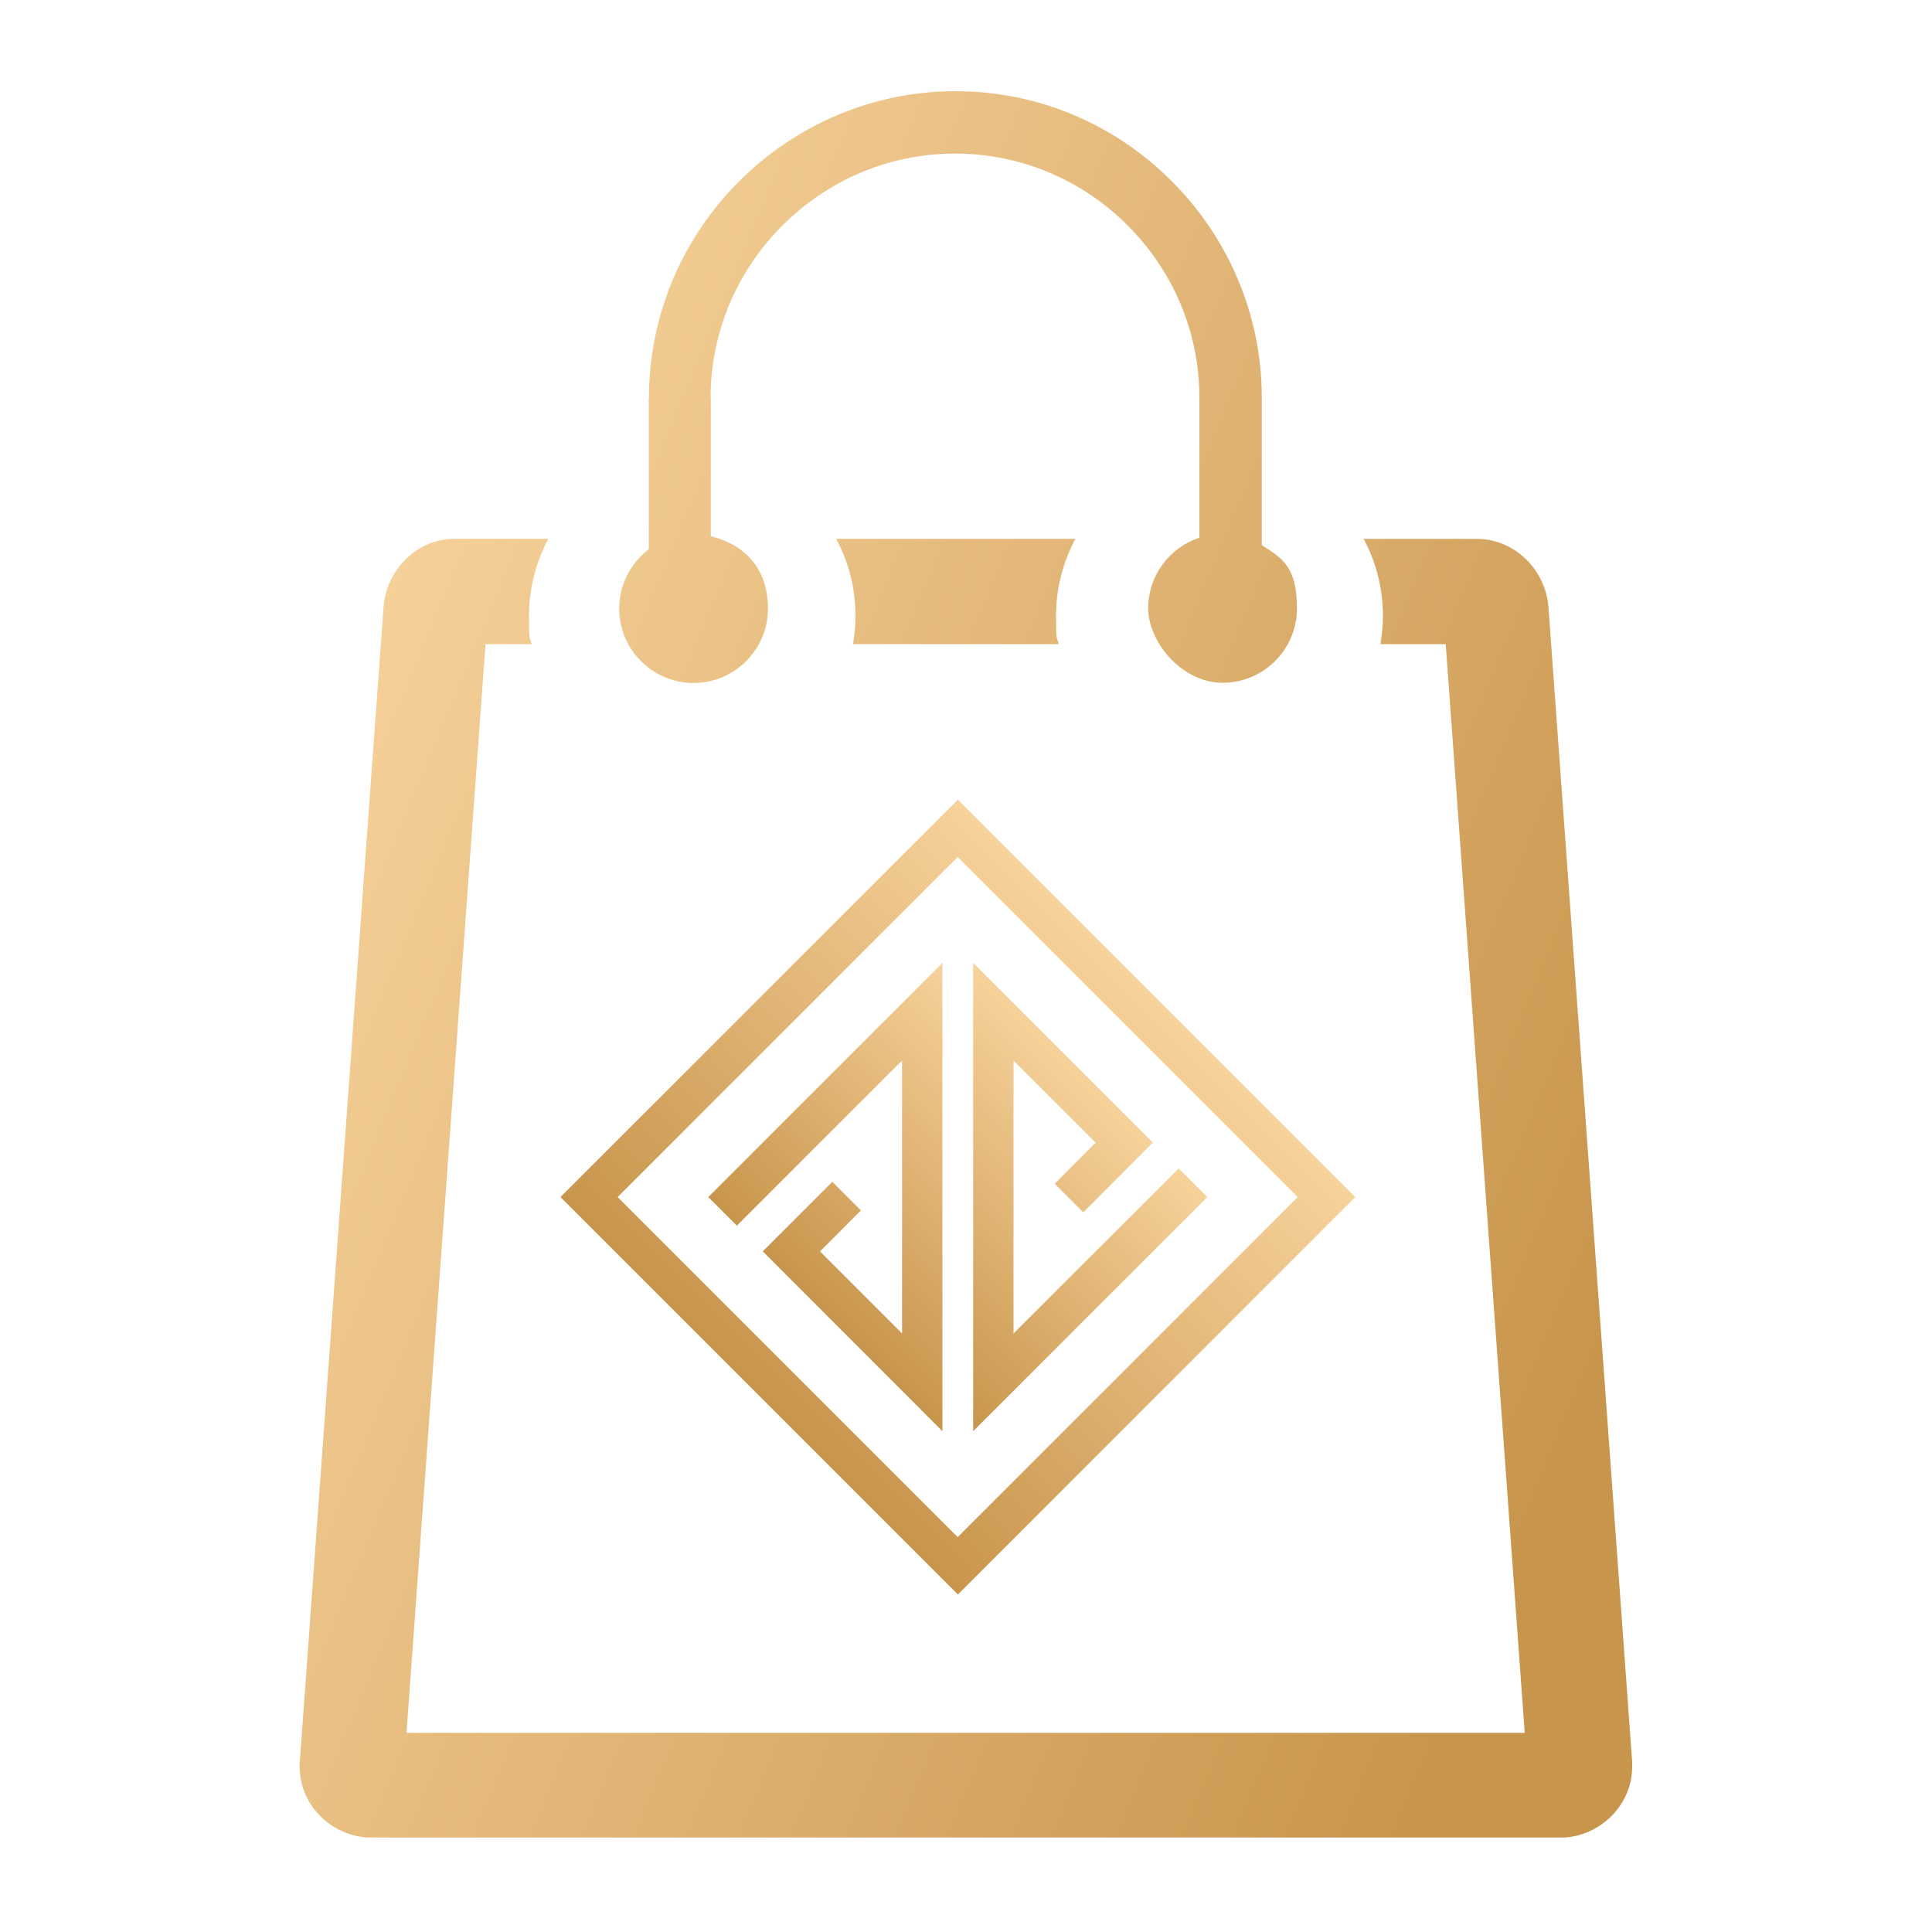
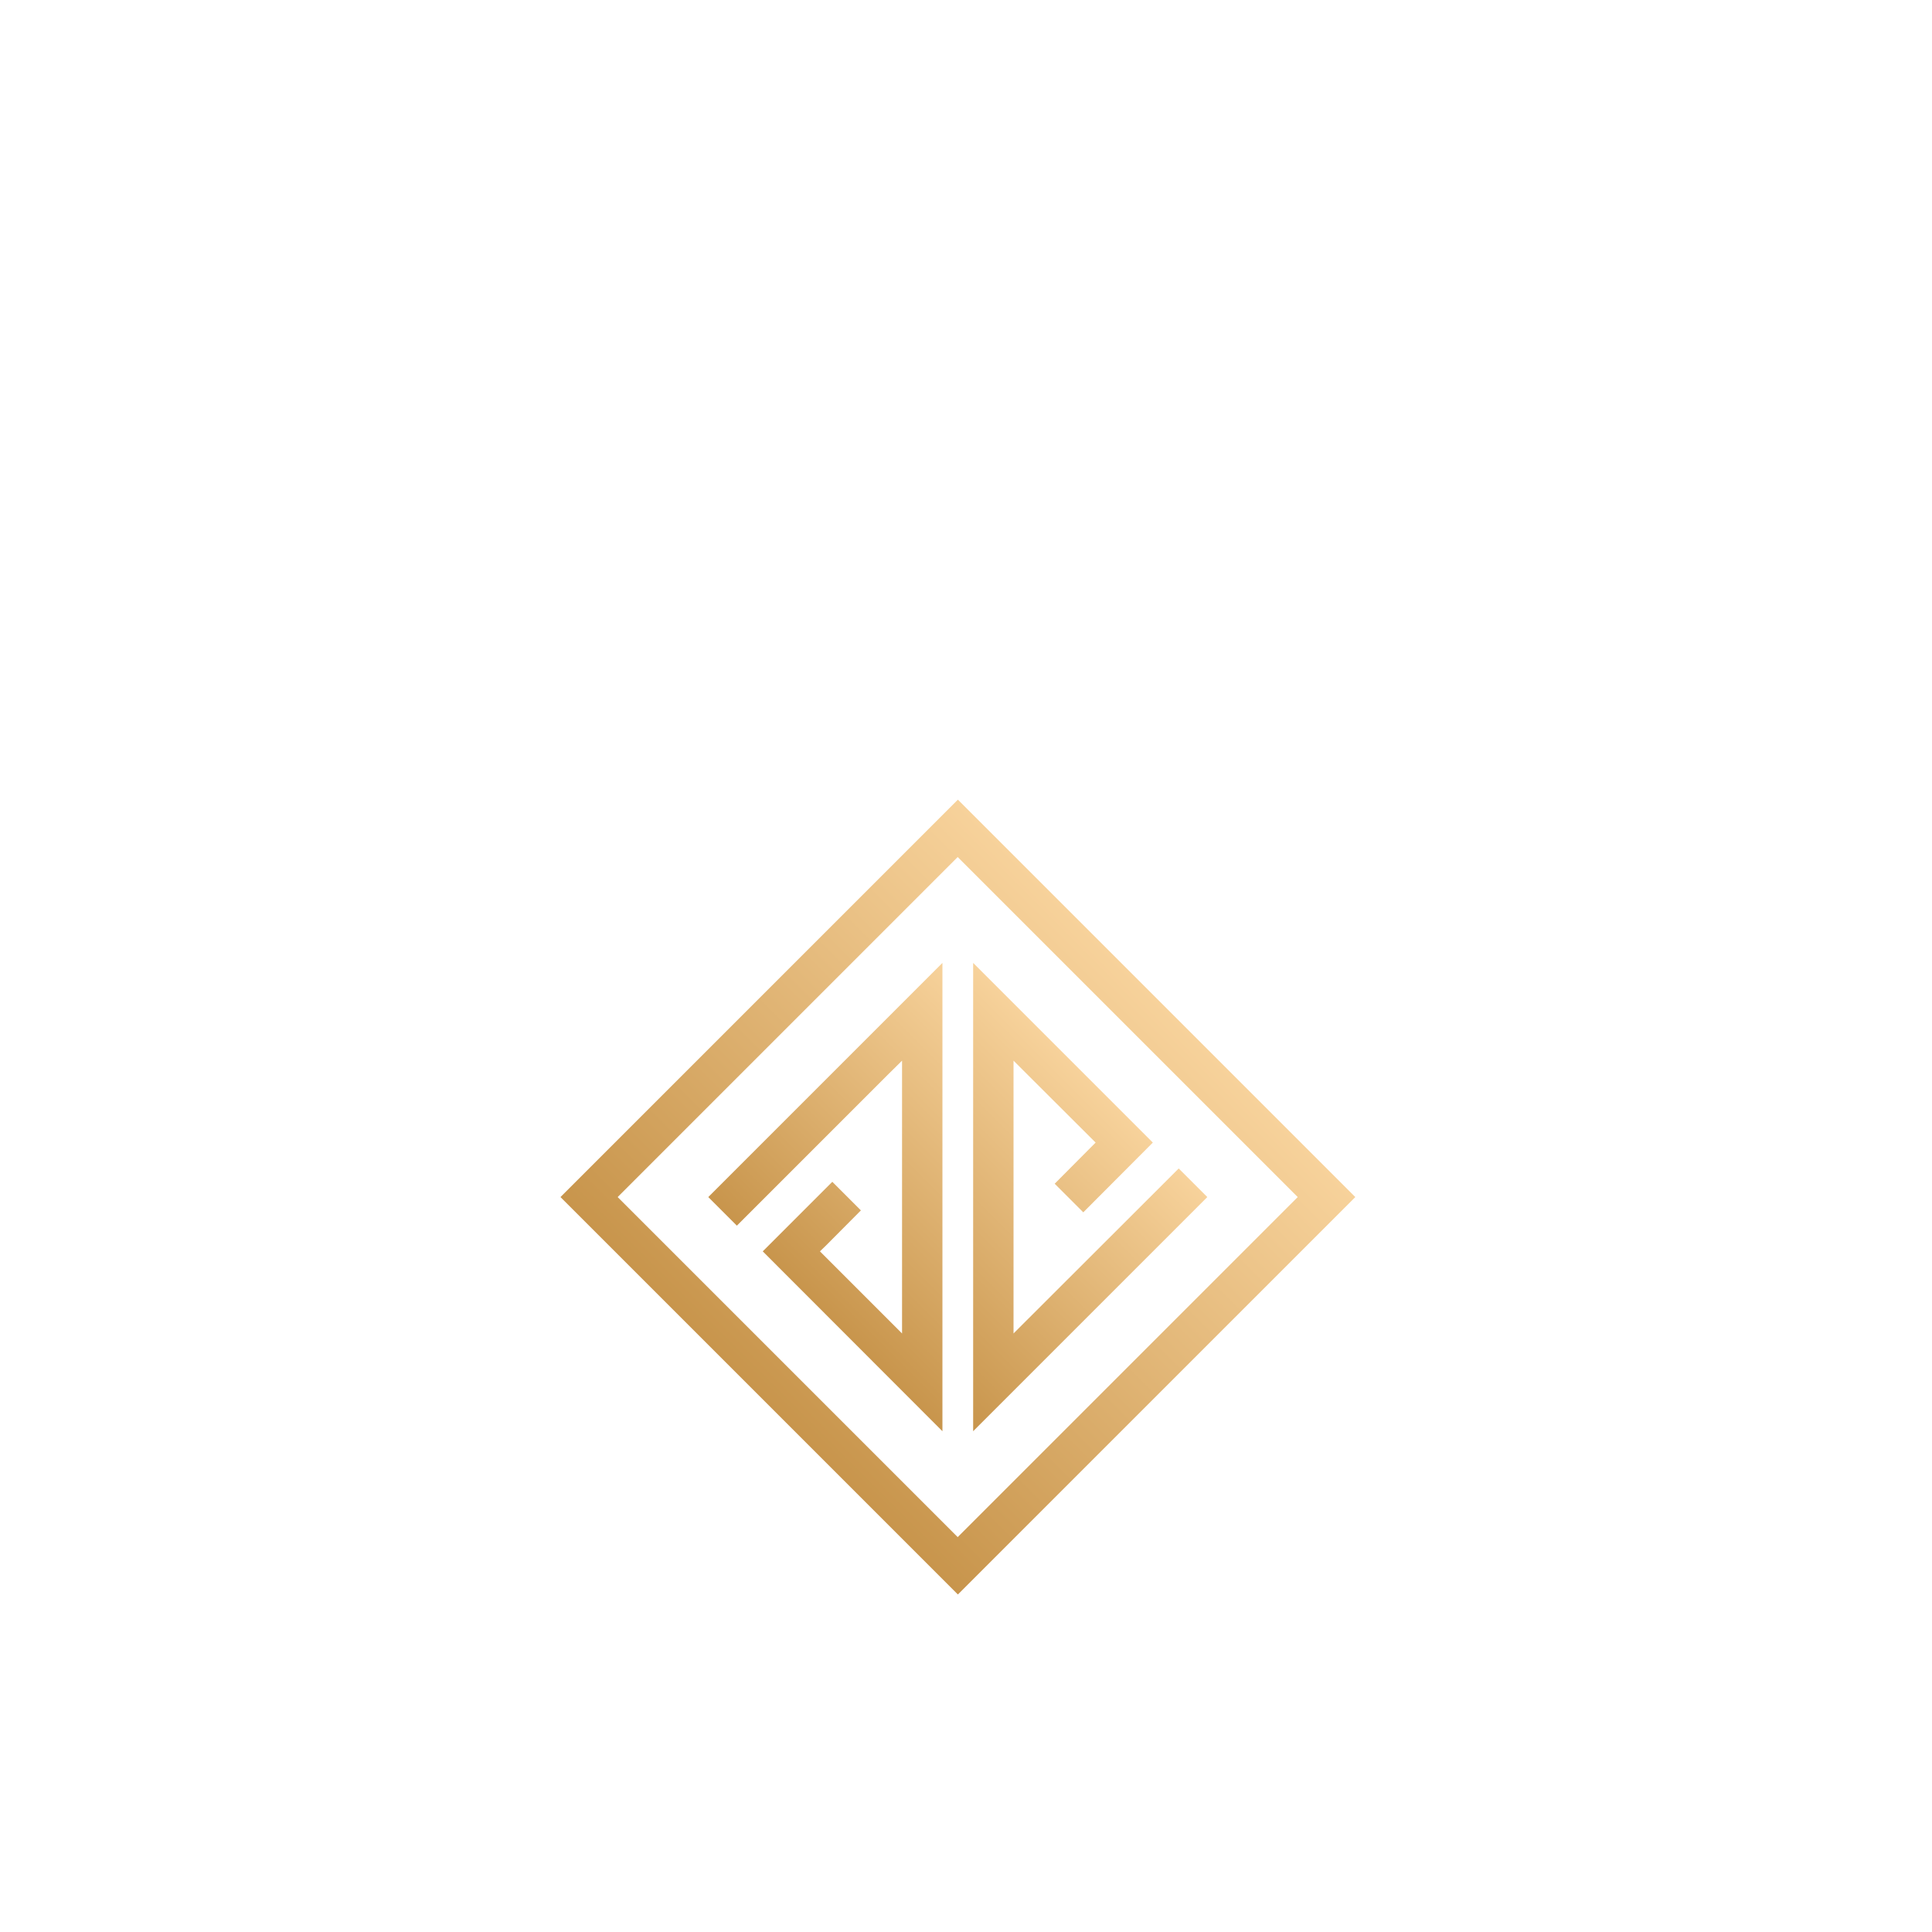
<svg xmlns="http://www.w3.org/2000/svg" id="Layer_1" version="1.1" viewBox="0 0 1000 1000">
  <defs>
    <style>
      .st0 {
        fill: url(#linear-gradient2);
      }

      .st1 {
        fill: url(#linear-gradient9);
      }

      .st1, .st2 {
        fill-rule: evenodd;
      }

      .st3 {
        fill: url(#linear-gradient10);
      }

      .st4 {
        fill: url(#linear-gradient1);
      }

      .st5 {
        fill: url(#linear-gradient18);
      }

      .st6 {
        fill: url(#linear-gradient8);
      }

      .st7 {
        fill: url(#linear-gradient11);
      }

      .st8 {
        fill: url(#linear-gradient16);
      }

      .st9 {
        fill: url(#linear-gradient19);
      }

      .st10 {
        fill: url(#linear-gradient12);
      }

      .st11 {
        fill: url(#linear-gradient7);
      }

      .st12 {
        fill: url(#linear-gradient20);
      }

      .st13 {
        fill: url(#linear-gradient4);
      }

      .st14 {
        fill: url(#linear-gradient14);
      }

      .st15 {
        fill: url(#linear-gradient5);
      }

      .st16 {
        display: none;
      }

      .st17 {
        fill: url(#linear-gradient15);
      }

      .st18 {
        fill: url(#linear-gradient17);
      }

      .st19 {
        fill: url(#linear-gradient6);
      }

      .st20 {
        fill: url(#linear-gradient13);
      }

      .st21 {
        fill: url(#linear-gradient);
      }

      .st2 {
        fill: url(#linear-gradient3);
      }
    </style>
    <linearGradient id="linear-gradient" x1="245.1" y1="71.1" x2="1207.3" y2="1033.3" gradientTransform="translate(0 232)" gradientUnits="userSpaceOnUse">
      <stop offset="0" stop-color="#e3b04b" />
      <stop offset="1" stop-color="#3c2135" />
    </linearGradient>
    <linearGradient id="linear-gradient1" x1="309" y1="147.1" x2="936.7" y2="774.9" gradientTransform="translate(0 232)" gradientUnits="userSpaceOnUse">
      <stop offset="0" stop-color="#e3b04b" />
      <stop offset="1" stop-color="#3c2135" />
    </linearGradient>
    <linearGradient id="linear-gradient2" x1="339.6" y1="271.7" x2="952.6" y2="884.7" gradientTransform="translate(0 232)" gradientUnits="userSpaceOnUse">
      <stop offset="0" stop-color="#e3b04b" />
      <stop offset="1" stop-color="#3c2135" />
    </linearGradient>
    <linearGradient id="linear-gradient3" x1="220.8" y1="46.9" x2="1213.6" y2="1039.7" gradientTransform="translate(0 232)" gradientUnits="userSpaceOnUse">
      <stop offset="0" stop-color="#e3b04b" />
      <stop offset="1" stop-color="#3c2135" />
    </linearGradient>
    <linearGradient id="linear-gradient4" x1="345.5" y1="-29.5" x2="1498.2" y2="1123.3" gradientTransform="translate(0 232)" gradientUnits="userSpaceOnUse">
      <stop offset="0" stop-color="#e3b04b" />
      <stop offset="1" stop-color="#3c2135" />
    </linearGradient>
    <linearGradient id="linear-gradient5" x1="130.5" y1="173.9" x2="1009.1" y2="538" gradientTransform="translate(0 232)" gradientUnits="userSpaceOnUse">
      <stop offset="0" stop-color="#f7d29b" />
      <stop offset=".8" stop-color="#c8954c" />
    </linearGradient>
    <linearGradient id="linear-gradient6" x1="427.2" y1="319.8" x2="548.4" y2="441" gradientTransform="translate(0 1000) scale(1 -1)" gradientUnits="userSpaceOnUse">
      <stop offset="0" stop-color="#c8954c" />
      <stop offset="1" stop-color="#f7d29b" />
    </linearGradient>
    <linearGradient id="linear-gradient7" x1="443.1" y1="319.8" x2="564.3" y2="441" gradientTransform="translate(0 1000) scale(1 -1)" gradientUnits="userSpaceOnUse">
      <stop offset="0" stop-color="#c8954c" />
      <stop offset="1" stop-color="#f7d29b" />
    </linearGradient>
    <linearGradient id="linear-gradient8" x1="392.9" y1="277.6" x2="598.7" y2="483.2" gradientTransform="translate(0 1000) scale(1 -1)" gradientUnits="userSpaceOnUse">
      <stop offset="0" stop-color="#c8954c" />
      <stop offset="1" stop-color="#f7d29b" />
    </linearGradient>
    <linearGradient id="linear-gradient9" x1="244.7" y1="12.6" x2="1142.4" y2="910.3" gradientTransform="translate(0 232)" gradientUnits="userSpaceOnUse">
      <stop offset="0" stop-color="#e3b04b" />
      <stop offset="1" stop-color="#3c2135" />
    </linearGradient>
    <linearGradient id="linear-gradient10" x1="141.8" y1="-122.2" x2="1285.9" y2="1021.9" gradientTransform="translate(0 232)" gradientUnits="userSpaceOnUse">
      <stop offset="0" stop-color="#e3b04b" />
      <stop offset="1" stop-color="#3c2135" />
    </linearGradient>
    <linearGradient id="linear-gradient11" x1="401.3" y1="169.4" x2="685.2" y2="453.3" gradientTransform="translate(0 232)" gradientUnits="userSpaceOnUse">
      <stop offset="0" stop-color="#e3b04b" />
      <stop offset="1" stop-color="#3c2135" />
    </linearGradient>
    <linearGradient id="linear-gradient12" x1="236" y1="19.4" x2="1227.5" y2="1010.8" gradientTransform="translate(0 232)" gradientUnits="userSpaceOnUse">
      <stop offset="0" stop-color="#e3b04b" />
      <stop offset="1" stop-color="#3c2135" />
    </linearGradient>
    <linearGradient id="linear-gradient13" x1="527.8" y1="311.1" x2="12.1" y2="-204.6" gradientTransform="translate(0 232)" gradientUnits="userSpaceOnUse">
      <stop offset="0" stop-color="#e3b04b" />
      <stop offset="1" stop-color="#3c2135" />
    </linearGradient>
    <linearGradient id="linear-gradient14" x1="1909.6" y1="1682.8" x2="169.4" y2="-57.5" gradientTransform="translate(0 232)" gradientUnits="userSpaceOnUse">
      <stop offset="0" stop-color="#e3b04b" />
      <stop offset="1" stop-color="#3c2135" />
    </linearGradient>
    <linearGradient id="linear-gradient15" x1="412.1" y1="207.7" x2="941" y2="736.6" gradientTransform="translate(0 232)" gradientUnits="userSpaceOnUse">
      <stop offset="0" stop-color="#e3b04b" />
      <stop offset="1" stop-color="#3c2135" />
    </linearGradient>
    <linearGradient id="linear-gradient16" x1="401.3" y1="169.4" x2="685.2" y2="453.3" gradientTransform="translate(0 232)" gradientUnits="userSpaceOnUse">
      <stop offset="0" stop-color="#e3b04b" />
      <stop offset="1" stop-color="#3c2135" />
    </linearGradient>
    <linearGradient id="linear-gradient17" x1="236" y1="19.4" x2="1227.5" y2="1010.8" gradientTransform="translate(0 232)" gradientUnits="userSpaceOnUse">
      <stop offset="0" stop-color="#e3b04b" />
      <stop offset="1" stop-color="#3c2135" />
    </linearGradient>
    <linearGradient id="linear-gradient18" x1="527.8" y1="311.1" x2="12.1" y2="-204.6" gradientTransform="translate(0 232)" gradientUnits="userSpaceOnUse">
      <stop offset="0" stop-color="#e3b04b" />
      <stop offset="1" stop-color="#3c2135" />
    </linearGradient>
    <linearGradient id="linear-gradient19" x1="1909.6" y1="1682.8" x2="169.4" y2="-57.5" gradientTransform="translate(0 232)" gradientUnits="userSpaceOnUse">
      <stop offset="0" stop-color="#e3b04b" />
      <stop offset="1" stop-color="#3c2135" />
    </linearGradient>
    <linearGradient id="linear-gradient20" x1="416.5" y1="156.4" x2="743.8" y2="483.8" gradientTransform="translate(0 232)" gradientUnits="userSpaceOnUse">
      <stop offset="0" stop-color="#e3b04b" />
      <stop offset="1" stop-color="#3c2135" />
    </linearGradient>
  </defs>
  <g id="GIFT" class="st16">
    <path class="st21" d="M956,215.1h-145.1c.2-27.1-3.2-53.1-10.1-77-15.9-54.7-48.4-92-91.7-105.1-43.3-13.1-91,0-134.6,36.6-31.5,26.5-58,63.4-77.1,106.3-19.1-42.9-45.7-79.7-77.1-106.3-43.5-36.7-91.3-49.7-134.5-36.6-43.3,13.1-75.8,50.4-91.7,105.1-6.9,23.9-10.2,49.9-10.1,77H44c-9.2,0-16.6,7.4-16.6,16.6v180.3c0,9.2,7.4,16.6,16.6,16.6h54.6v526.9c0,9.2,7.4,16.6,16.6,16.6h769.7c9.2,0,16.6-7.4,16.6-16.6V428.5h54.5c9.2,0,16.6-7.4,16.6-16.6v-180.2c0-9.2-7.4-16.6-16.6-16.6h0ZM596,95c34.6-29.2,71.4-39.9,103.5-30.2,32.1,9.7,56.8,39,69.4,82.6,6.1,20.9,9,43.8,8.8,67.8h-260.1c17.2-49.5,44.7-91.8,78.4-120.2ZM226,147.3c12.6-43.5,37.3-72.8,69.4-82.6,32.1-9.7,68.9,1,103.5,30.2,33.7,28.4,61.2,70.7,78.3,120.1H217.2c-.2-23.9,2.7-46.8,8.8-67.7ZM60.6,395.3v-147h349.8v147.1H60.6ZM131.8,428.5h278.7v510.3H131.8v-510.3ZM443.7,938.8V248.3h112.7v690.6h-112.7ZM868.2,938.8h-278.7v-510.3h278.7v510.3ZM939.4,395.3h-349.9v-147h349.9v147Z" />
  </g>
  <g id="BDay" class="st16">
    <path class="st4" d="M919.3,884.2c-2.6-5.4-8.1-8.9-14.1-8.9h-42.1v-284.7c25.4-27.4,40.5-64.2,40.5-104.1v-44.7c0-34.3-27.9-62.1-62.1-62.1h-96.8v-184c0-8.6-7-15.6-15.6-15.6h-56.1c-8.6,0-15.6,7-15.6,15.6v183.9h-96.6v-183.9c0-8.6-7-15.6-15.6-15.6h-56.1c-8.6,0-15.6,7-15.6,15.6v183.9h-96.6v-183.9c0-8.6-7-15.6-15.6-15.6h-56.1c-8.6,0-15.6,7-15.6,15.6v66.5c0,8.6,7,15.6,15.6,15.6s15.6-7,15.6-15.6v-50.9h24.9v168.3h-24.9v-65.5c0-8.6-7-15.6-15.6-15.6s-15.6,7-15.6,15.6v65.5h-131.2c-34.3,0-62.1,27.9-62.1,62.1v43c0,39.1,14.7,75.8,40.5,103.5v287h-42c-6,0-11.5,3.5-14.1,8.9s-1.8,11.9,2,16.6l17.5,21.3c27.6,33.6,68.4,52.9,111.9,52.9h575.8c43.5,0,84.3-19.3,111.9-52.9l17.5-21.3c3.8-4.6,4.6-11.1,2-16.5h0ZM688.6,211.3h24.9v168.3h-24.9v-168.3ZM504.7,211.3h24.9v168.3h-24.9v-168.3h0ZM127.5,484.7v-42.9c0-17.1,13.9-31,31-31h683.1c17.1,0,31,13.9,31,31v44.7c0,55.8-37,104-90,117.1-7.1,1.8-14.9,2.6-23.8,2.6-27.8,0-41-8.5-56.3-18.3-17-10.9-36.2-23.3-73.1-23.3s-56.1,12.4-73.1,23.3c-15.3,9.8-28.5,18.3-56.3,18.3s-41-8.5-56.3-18.3c-17-10.9-36.2-23.3-73.1-23.3s-15.6,7-15.6,15.6,7,15.6,15.6,15.6c27.8,0,41,8.5,56.3,18.3,17,10.9,36.2,23.3,73.1,23.3s56.1-12.4,73.1-23.3c15.3-9.8,28.5-18.3,56.3-18.3s41,8.5,56.3,18.3c17,10.9,36.2,23.3,73.1,23.3s21.7-1.2,31.3-3.5c15.1-3.7,29.2-9.8,42-17.6v51.3H168v-53.5h.1c17,11,36.2,23.4,73.1,23.4s56.1-12.4,73.1-23.3l.4-.3c7.2-4.7,9.3-14.3,4.7-21.5-4.7-7.2-14.3-9.3-21.5-4.7l-.4.3c-15.3,9.8-28.5,18.3-56.3,18.3s-41-8.5-56.3-18.3l-1.8-1.1c-34.8-22.6-55.6-60.7-55.6-102.2h0ZM709.4,807.7h122.6v67.5H168v-67.5h489.4c8.6,0,15.6-7,15.6-15.6s-7-15.6-15.6-15.6H168v-77.9h664v77.9h-122.6c-8.6,0-15.6,7-15.6,15.6s7,15.6,15.6,15.6ZM787.9,943.8H212.1c-32.3,0-62.7-13.6-84.2-37.4h744.3c-21.6,23.9-52,37.4-84.3,37.4ZM376.2,61.5l-32-32c-6.1-6.1-16-6.1-22,0l-32,32c-11.5,11.5-17.8,26.7-17.8,43s6.3,31.5,17.8,43c11.9,11.8,27.4,17.8,43,17.8s31.1-5.9,43-17.8c23.7-23.7,23.7-62.3,0-86ZM354.2,125.4c-11.5,11.5-30.3,11.5-41.9,0-5.6-5.6-8.7-13-8.7-20.9s3.1-15.3,8.7-20.9l20.9-20.9,20.9,20.9c11.6,11.5,11.6,30.3.1,41.8ZM560.1,61.5l-32-32c-6.1-6.1-16-6.1-22,0l-32,32c-11.5,11.5-17.8,26.7-17.8,43s6.3,31.5,17.8,43c11.9,11.8,27.4,17.8,43,17.8s31.1-5.9,43-17.8c23.7-23.7,23.7-62.3,0-86ZM538.1,125.4c-11.5,11.5-30.3,11.5-41.9,0-5.6-5.6-8.7-13-8.7-20.9s3.1-15.3,8.7-20.9l20.9-20.9,20.9,20.9c11.6,11.5,11.6,30.3,0,41.8h0ZM744,61.5l-32-32c-6.1-6.1-16-6.1-22,0l-32,32c-11.5,11.5-17.8,26.7-17.8,43s6.3,31.5,17.8,43c11.9,11.9,27.4,17.8,43,17.8s31.1-5.9,43-17.8c23.7-23.7,23.7-62.3,0-86ZM722,125.4c-5.6,5.6-13,8.7-20.9,8.7s-15.3-3.1-20.9-8.7c-5.6-5.6-8.7-13-8.7-20.9s3.1-15.3,8.7-20.9l20.9-20.9,20.9,20.9c11.5,11.5,11.5,30.3,0,41.8Z" />
  </g>
  <g id="CouponPercent" class="st16">
    <path class="st0" d="M842.5,489.6c-43.5-66.5-73.8-113.5-106-163.3-16.9-26.2-34.5-53.3-57.2-88.3l-10,6.5c-9.7,6.1-22.5,3.1-28.6-6.6-3.2-5.2-4-11.6-2.1-17.4,1.4-4.4,4.4-8.2,8.3-10.8l10.1-6.6c-23.1-36-52.1-79.9-89.2-136.7-.7-1.1-1.9-1.9-3.2-2.2-1.3-.2-2.6,0-3.8.7l-17.3,11c5.4,14.1,6.6,29.5,3.5,44.2-4.2,20.3-16.3,38.1-33.5,49.5l-.5.5c-30.7,19.8-71,16.1-97.5-9l-18,11.2c5.1,13.6,6.4,28.4,3.7,42.8-3.9,20.8-16.1,39-33.8,50.6l-2.8,1.8c-17.4,10.8-38.3,14.4-58.3,9.8-14.5-3.2-27.8-10.5-38.5-20.8l-22.5,14.7c-.9.7-1.6,1.8-1.8,2.9-.3,1-.3,2.2,0,3.2l.8,1.2c36.2,55.3,64.5,99.5,88.2,136.3h.6l34.8-23.1c9.7-6.1,22.5-3.1,28.6,6.6,3.2,5.2,4,11.6,2.1,17.4-1.5,4.4-4.4,8.2-8.3,10.8l-34.8,22.7-.9.5c8.7,13.6,17.1,26.6,25.8,39.9h462.1,0ZM337.3,489.6l-29.6-46.2c-23.8-37.2-52.7-82.1-94.2-145.7h0c-12.6-19.2-7.2-45,11.9-57.7,9.7-6.5,26.8-19,36.5-23.8,8.6-5.5,20-3,25.5,5.6v.5c6.1,9.6,15.6,16.3,26.6,18.9,10.5,2.4,21.6.5,30.8-5.2l1.9-1.2c9.3-6.1,15.7-15.7,17.8-26.6,2.1-11.1-.3-22.6-6.6-31.9l-.7-1.2c-5.3-8.7-2.6-20,6.1-25.3l45.8-28.1c8.5-5.6,19.9-3.3,25.5,5.2h.1c12.6,19.4,38.5,25,58,12.4.1-.1.2-.1.3-.2h.5c9.2-6.1,15.6-15.6,17.8-26.4,2.2-10.6.1-21.7-5.8-30.8l-1.2-1.7c-5.6-8.5-3.2-20,5.4-25.5l30.8-20.2c19.3-12.5,45.2-7.1,57.8,12.2,83.7,126.7,127.7,196,169.1,259.5,30.8,48.2,60.2,93.2,119.2,183.3h4.8c23.1,0,41.8,18.7,41.9,41.8v43.2c0,10.2-8.3,18.4-18.5,18.5h-2.2c-10.9,0-21.3,4.3-29,12.1-7.8,7.8-12.3,18.4-12.4,29.5v1.1c0,11.1,4.5,21.8,12.5,29.5l.8.8c8.1,7.3,18.6,11.3,29.5,11.2h.8c10.1,0,18.4,8.2,18.5,18.3h0v76.9c0,10.2-8.3,18.5-18.5,18.5h-.8c-11.3,0-22.1,4.2-30.3,11.9-8,7.7-12.6,18.4-12.6,29.5v1.2c0,11.1,4.6,21.6,12.4,29.5,7.7,7.8,18.1,12.1,29,12.2h2.2c10.2,0,18.5,8.1,18.5,18.2h0v36.8c0,23.1-18.8,41.8-41.9,41.8H108.3c-22.8,0-41.4-18.4-41.8-41.2v-36.9c0-10.2,8.3-18.5,18.5-18.5h2.3c10.9,0,21.3-4.3,29-12.1,7.8-7.8,12.2-18.4,12.4-29.5v-.5h0c0-23.2-18.7-42-41.9-42.1h-.2c-10.2,0-18.5-8.3-18.5-18.5h0v-1.2l-1.5-75.6c-.2-10.2,7.8-18.6,18-18.8h1.2c11.4.2,22.5-4,30.8-11.8h0c8-7.8,12.5-18.4,12.5-29.5v-1.2c0-11.1-4.5-21.7-12.5-29.5l-1.2-.8c-8.1-7.3-18.7-11.3-29.6-11.2h-2.1c-9.7-.6-17.2-8.7-17.2-18.4h0v-43.2c0-23.1,18.8-41.8,41.8-41.8h229v-.2h0ZM538,837.5c-2.7,4.8-6.7,8.7-11.5,11.2-7.7,3.2-16,4.6-24.2,4-11.4,0-17-3-17-9,.1-.9.3-1.9.7-2.8l123-217.1c1.6-3,3.5-5.9,5.8-8.5,2.7-2.6,6-4.6,9.5-5.9,5.5-2.1,11.4-3.1,17.3-2.9,14.4,0,21.5,3.2,21.5,9.4s-.2,2.1-.7,3.1c0-.2-124.4,218.5-124.4,218.5h0ZM482,738.5c-9,0-17.9-.8-26.6-2.8-7.5-1.9-14.6-5.2-20.9-9.7-13.2-9.5-19.8-27.8-19.8-55.2s6.9-44.4,20.8-53.8c14-8.1,30-12.1,46.2-11.4,16.3-.7,32.6,3.3,46.8,11.4,13.9,9.1,20.8,26.8,20.8,53.8s-6.6,46.2-19.8,55.2c-14.3,8.9-30.8,13.3-47.5,12.5ZM482,704.9c1.7,0,3.4-.7,4.5-2.1,3-3.2,4.5-11.5,4.5-24.6.3-9.1-.2-18.2-1.3-27.2-.3-3.3-1.4-6.5-3.2-9.2-1.2-1.2-2.8-1.8-4.5-1.7-6.1,0-9.1,10.8-9.1,32.4.1,21.6,3.1,32.4,9.1,32.4h0ZM664.3,856.2c-8.9,0-17.8-.8-26.5-2.8-7.6-1.9-14.7-5.1-21-9.7-13.2-9.5-19.4-27.8-19.4-54.8s6.9-44.3,20.8-53.1c13.9-8.4,29.9-12.5,46.2-11.8,16.4-.6,32.7,3.5,46.8,11.8,13.8,8.8,20.8,26.5,20.8,53.1s-6.5,46.2-19.8,55.2c-14.3,8.9-31,13.3-47.8,12.5v-.4h0ZM664.3,822.5c1.7,0,3.3-.6,4.5-1.8,3.1-3.5,4.5-11.8,4.5-24.9.2-9.1-.2-18.2-1.4-27.2-.3-3.3-1.4-6.5-3.2-9.2-1.2-1.2-2.8-1.8-4.5-1.8-6,0-9,10.8-9,32.5,0,21.6,3.1,32.4,9.1,32.4h0ZM891.4,526.5H291.4v27.7c.1.8.1,1.6,0,2.4-.7,9-8.5,15.7-17.5,15.1-9-.7-15.7-8.5-15.1-17.5v-27.7H108.4c-1.3,0-2.5.5-3.5,1.5-.9.9-1.4,2.2-1.5,3.5v26.7c13.9,3.1,26.7,9.8,37.2,19.5l1.2,1c15.1,14.6,23.6,34.7,23.7,55.8v1.8c-.1,21-8.6,41.1-23.7,55.7-10.6,10-23.7,17-38,20.1l1.2,44.5c35.7,8.4,61,40.2,60.9,76.9v.9c-.4,36.8-26.1,68.4-62,76.4v20c0,2.7,2.2,4.9,4.9,4.9h150v-26c-.1-.8-.1-1.5,0-2.3,1.2-8.8,9.4-15,18.2-13.8,8,1.1,14,8,13.9,16.1v26h600c2.7,0,4.9-2.2,5-4.9v-20.1c-14.8-3.2-28.3-10.6-39-21.3-14.5-14.6-22.8-34.4-23.1-55v-1.8c.2-21,8.7-41,23.8-55.6h0c10.7-10.3,24-17.3,38.5-20.5v-44.5c-13.9-3-26.7-9.7-37.2-19.4l-1.2-1c-15.1-14.6-23.6-34.7-23.8-55.7v-1.9c.3-20.6,8.6-40.3,23.1-55,10.8-10.6,24.4-17.8,39.2-20.8v-26.7c0-1.3-.6-2.6-1.5-3.5-.7-1-2-1.5-3.3-1.5h0ZM258.9,651.1c-.1,8.9,7.1,16.2,16,16.3,8.1,0,15.1-5.9,16.2-13.9.1-.8.1-1.6,0-2.4v-32.3c0-8.9-7.1-16.2-16.1-16.2s-15,5.9-16.1,13.9c-.1.8-.1,1.5,0,2.3v32.3h0ZM258.9,748.1c0,8.9,7.1,16.2,16.1,16.2s15-5.9,16.1-13.9c.1-.8.1-1.5,0-2.3v-32.3c.1-8.9-7.1-16.2-16-16.3-8.1,0-15.1,5.9-16.2,13.9-.1.8-.1,1.6,0,2.4v32.3h0ZM258.9,845.1c-.1,8.9,7.1,16.2,16,16.3,8.1,0,15.1-5.9,16.2-13.9.1-.8.1-1.6,0-2.4v-32.3c.1-8.9-7.1-16.2-16-16.3-8.1,0-15.1,5.9-16.2,13.9-.1.8-.1,1.6,0,2.4v32.3ZM495.4,358.1c3.9-2.6,6.8-6.3,8.3-10.7,3.6-10.9-2.4-22.6-13.2-26.2-5.9-1.9-12.3-1.1-17.5,2.1l-34.8,23.1c-9.6,6.4-12.2,19.3-5.8,28.9,6.4,9.6,19.3,12.2,28.9,5.8h0l34.8-23.1h-.7,0ZM599.7,289.9c3.9-2.5,6.9-6.3,8.3-10.7,3.6-10.9-2.4-22.6-13.2-26.2-5.9-1.9-12.3-1.1-17.5,2.1l-34.8,23.1c-3.9,2.5-7,6.3-8.5,10.7-3.6,10.9,2.4,22.6,13.2,26.2,5.9,1.9,12.3,1.1,17.5-2.1l34.8-23.1h.2Z" />
  </g>
  <g id="Review" class="st16">
    <path class="st2" d="M500.4,559.1l28,68.4,73.6,5.5-56.4,47.8,17.6,71.8-62.9-38.9-62.9,38.9,17.6-71.8-56.4-47.8,73.7-5.4,28.1-68.5h0ZM505.7,50.1c2.5-12.7,9.1-20.9,18.1-25.1,7.3-3.3,15.8-3.7,24.6-1.4,7.7,2,15.8,6.1,23.5,12,21,15.9,40.6,46.1,43.1,83.7.8,11.6.5,23.9-.5,37.1-.7,8.7-1.9,17.8-3.3,27.3h89.6c14.5.6,28.5,4.2,40.4,10.4,10.3,5.4,18.9,12.7,24.9,21.8,6.1,9.4,9.6,20.6,9,33.3-.4,9.5-2.9,19.7-8.1,30.8,3,12.4,4.4,25.6,2.4,37.2-1.6,9.9-5.4,18.7-12.4,25.2.4,16.3-1.8,30-6.2,41.9-4.5,12.2-11.3,22.3-20,31.2-.8,7.8-2,15.3-4,22.3-2.5,8.8-6.1,16.9-11.1,23.9h0c-15.2,21.4-27.4,21-46.6,20.2-2.6-.1-5.6-.2-10-.2h-174.6c-15.7,0-28.1-2.3-39.3-7.9-11.2-5.6-20.7-14.1-30.9-26.9l-2.6-7.4v-203.7l8.9-2.4c22.5-6.1,40.3-25.3,54-48.3,14.1-23.7,24.1-51.4,30.9-73.8v-59l.2-2.2h0ZM243.4,214.6h130.1c9.9,0,17.9,8.1,17.9,17.9v237.9c0,9.9-8.1,17.9-17.9,17.9h-130.1c-9.9,0-17.9-8.1-17.9-17.9v-237.9c0-9.9,8-17.9,17.9-17.9h0ZM533.7,46.6c-1.9.9-3.5,3.1-4.4,7v59.4l-.5,3.4c-7.2,24-18,54.5-33.8,81-14.9,24.9-34.3,46.3-59.4,56.3v181.7c6.9,8.2,13.3,13.8,20.2,17.2,7.7,3.8,16.7,5.4,28.7,5.4h174.6c3.1,0,7.1.2,11,.3,11.4.5,18.7.8,26.3-10.2h0c3.3-4.7,5.8-10.3,7.6-16.6,1.9-6.7,3-14.1,3.5-22l3.7-7.8c7.7-7.3,13.6-15.5,17.3-25.6,3.8-10.3,5.5-22.8,4.6-38.5l-.4-7.1,6-3.7c4.1-2.6,6.4-7.4,7.3-13.3,1.6-9.4,0-20.9-3-31.6l.9-8.6c4.8-9.2,7.1-17.6,7.5-24.8.3-7.5-1.6-14.1-5.2-19.5-3.7-5.7-9.2-10.3-15.9-13.8-8.6-4.5-19-7.1-29.8-7.5h-117.9l2.6-14.1c2.6-13.7,4.4-26.7,5.4-39,1-12.1,1.2-23.3.5-33.5-2-30.1-17.4-53.9-33.8-66.4-5.2-4-10.4-6.7-15.2-7.9-3.3-1.2-6.3-1.2-8.4-.2h0ZM371.8,783.6l28,68.4,73.7,5.4-56.4,47.8,17.6,71.8-62.9-38.9-62.9,38.9,17.6-71.8-56.5-47.8,73.7-5.4,28.1-68.4h0ZM628.8,783.6l28,68.4,73.7,5.4-56.4,47.8,17.6,71.8-62.9-38.9-62.9,38.9,17.6-71.8-56.5-47.8,73.7-5.4,28.1-68.4h0ZM757.3,559.1l28,68.4,73.7,5.4-56.4,47.8,17.6,71.8-62.9-38.9-62.9,38.9,17.6-71.8-56.4-47.7,73.7-5.4,28-68.5h0ZM243.4,559.1l28,68.4,73.6,5.5-56.4,47.8,17.6,71.8-62.9-38.9-62.8,38.9,17.6-71.8-56.4-47.8,73.7-5.4,28-68.5h0Z" />
  </g>
  <g id="Share" class="st16">
    <path class="st13" d="M205.6,322.9c48.9,0,93.2,19.9,125.2,51.9s13.9,15.2,19.9,23.6l279.5-116.3c-8.9-21.1-13.7-44.2-13.7-68.3,0-48.9,19.9-93.2,51.9-125.2s76.3-51.9,125.2-51.9,93.2,19.9,125.2,51.9,51.9,76.3,51.9,125.2-19.8,93.2-51.9,125.2-76.3,51.9-125.2,51.9-93.2-19.9-125.2-51.9-10.7-11.4-15.4-17.6l-281.2,117c7.2,19.1,11.2,40,11.2,61.6s-1.5,26.3-4.2,39l281,131.7c2.7-3.2,5.7-6.5,8.9-9.7,32-32,76.3-51.9,125.2-51.9s93.1,19.8,125.2,51.9,51.9,76.2,51.9,125.2-19.9,93.2-51.9,125.2-76.3,51.9-125.2,51.9-93.2-19.9-125.2-51.9-51.9-76.3-51.9-125.2,6.5-54.4,18.1-77.8l-271.3-127.2c-8.4,16.4-19.4,31.3-32.3,44-32,32-76.3,51.9-125.2,51.9s-93.1-19.9-125.2-51.9-51.9-76.3-51.9-125.2,19.9-93.2,51.9-125.2,76.3-51.9,125.2-51.9h-.5,0ZM886.8,120.4c-23.8-23.8-56.9-38.8-93.4-38.8s-69.6,14.9-93.4,38.8c-23.8,23.9-38.8,56.9-38.8,93.4s14.9,69.6,38.8,93.4c23.8,23.8,56.9,38.8,93.4,38.8s69.6-14.9,93.4-38.8c23.8-23.8,38.8-56.9,38.8-93.4s-15-69.5-38.8-93.4h0ZM886.8,692.5c-23.8-23.8-56.9-38.8-93.4-38.8s-69.6,14.9-93.4,38.8-38.8,56.9-38.8,93.4,14.9,69.6,38.8,93.4,56.9,38.8,93.4,38.8,69.6-14.9,93.4-38.8c23.8-23.8,38.8-56.9,38.8-93.4s-15-69.5-38.8-93.4ZM299,406.3c-23.8-23.8-56.9-38.8-93.4-38.8s-69.6,14.9-93.4,38.8c-23.8,23.8-38.8,56.9-38.8,93.4s14.9,69.6,38.8,93.4c23.8,23.8,56.9,38.8,93.4,38.8s69.6-14.9,93.4-38.8c23.8-23.8,38.8-56.9,38.8-93.4s-14.9-69.5-38.8-93.4Z" />
  </g>
  <g id="Bsg">
-     <path class="st15" d="M367.9,277.6v-71.7h-.1c0-34.7,14.3-66.4,37.2-89.2,23-23,54.5-37.2,89.2-37.2h.2c34.7,0,66.4,14.2,89.2,37.1,23,23,37.2,54.5,37.2,89.2h0v72.5c-15.4,5.1-26.5,19.5-26.5,36.6s17.2,38.5,38.5,38.5,38.5-17.3,38.5-38.5-7.3-25.9-18.2-32.7v-76.4h0c0-43.6-17.9-83.3-46.6-112-28.5-28.7-68.2-46.6-111.8-46.6h-.2c-43.6,0-83.3,18-112,46.7-28.8,28.8-46.6,68.5-46.6,112.1h-.1v78.3c-9.3,7.1-15.3,18.2-15.3,30.7,0,21.3,17.3,38.5,38.5,38.5s38.5-17.3,38.5-38.5-12.6-33.3-29.4-37.4h-.2ZM235.5,278.9h48.3c-6.3,11.8-10,25.5-10,39.9s.4,9.9,1.3,14.6h-23.8l-40.9,563.5h578.8l-40.9-563.5h-33.8c.8-4.7,1.3-9.6,1.3-14.6,0-14.4-3.6-28-10-39.9h58.3c10.4,0,19.4,4.2,26.1,10.9,6.5,6.5,10.6,15.2,11.3,24.7l43.3,597.3v2.6c0,10.2-4.3,19.3-11,25.9-6.3,6.1-14.7,10.2-23.8,10.8H189.9c-9-.7-17.6-4.6-23.8-10.8-6.8-6.6-11-15.7-11-26s.1-1.3.1-2.6l43.3-597.3c.7-9.5,4.8-18.2,11.3-24.7,6.4-6.6,15.4-10.8,25.7-10.8h0ZM432.8,278.9h123.8c-6.3,11.8-10,25.5-10,39.9s.4,9.9,1.3,14.6h-106.4c.8-4.7,1.3-9.6,1.3-14.6,0-14.5-3.6-28-10-39.9h0Z" />
    <g>
      <polygon class="st19" points="487.8 498.4 487.8 740.8 394.8 647.7 430.8 611.7 445.6 626.5 427.5 644.7 424.4 647.7 427.5 650.8 459.4 682.7 466.9 690.2 466.9 549 459.4 556.4 381.4 634.4 366.6 619.6 487.8 498.4" />
      <polygon class="st11" points="624.9 619.6 503.7 740.8 503.7 498.4 596.7 591.4 560.7 627.5 545.9 612.7 564 594.5 567.1 591.4 524.6 549 524.6 690.2 532.1 682.7 610.1 604.8 624.9 619.6" />
      <path class="st6" d="M699.2,617.3l-201.1-201.1-2.3-2.3-2.3,2.3-201.1,201.1-2.3,2.3,2.3,2.3,201.1,201.1,2.3,2.3,2.3-2.3,201.1-201.1,2.3-2.3-2.3-2.3h0ZM671.7,619.6l-176,176-176-176,176-176,176,176Z" />
    </g>
  </g>
  <g id="Account" class="st16">
-     <path class="st1" d="M123.7,68.7h752.7c35.1,0,63.7,28.6,63.7,63.7v735.3c0,34.9-28.6,63.7-63.7,63.7H123.7c-34.9,0-63.7-28.6-63.7-63.7V132.3c0-35,28.6-63.6,63.7-63.6h0ZM533.9,722.4h218.4c14,0,25.4,11.5,25.4,25.4v47.9c0,13.9-11.5,25.4-25.4,25.4h-218.4c-13.8,0-25.4-11.4-25.4-25.4v-47.9c0-14,11.4-25.4,25.4-25.4h0ZM247.8,504h504.3c12.2,0,23.4,5,31.6,13.2h0c8.1,8.2,13.1,19.4,13.1,31.7v63.4c0,12.2-5,23.5-13.1,31.6h0c-8.1,8.2-19.3,13.2-31.6,13.2H247.8c-12.2,0-23.4-5-31.6-13.1h-.1c-8.1-8.2-13.1-19.4-13.1-31.7v-63.4c0-12.2,5-23.4,13.1-31.6h.1c8.2-8.3,19.4-13.3,31.6-13.3h0ZM752.2,542.8H247.8c-1.6,0-3.2.6-4.2,1.7-1.1,1.1-1.7,2.6-1.7,4.2v63.4c0,1.6.6,3.2,1.7,4.2,1.1,1.1,2.6,1.7,4.2,1.7h504.3c1.6,0,3.2-.6,4.2-1.7,1.1-1.1,1.7-2.6,1.7-4.2v-63.4c0-1.6-.6-3.2-1.7-4.2-1-1-2.5-1.7-4.1-1.7h0ZM247.8,305h504.3c12.2,0,23.4,5,31.6,13.1h0c8.1,8.2,13.1,19.4,13.1,31.7v63.4c0,12.2-5,23.5-13.1,31.6h0c-8.1,8.2-19.3,13.2-31.6,13.2H247.8c-12.2,0-23.4-5-31.6-13.1h-.1c-8.1-8.2-13.1-19.4-13.1-31.7v-63.4c0-12.2,5-23.4,13.1-31.6h.1c8.2-8.2,19.4-13.2,31.6-13.2h0ZM752.2,343.8H247.8c-1.6,0-3.2.6-4.2,1.7-1.1,1.1-1.7,2.6-1.7,4.2v63.4c0,1.6.6,3.2,1.7,4.2,1.1,1.1,2.6,1.7,4.2,1.7h504.3c1.6,0,3.2-.6,4.2-1.7,1.1-1.1,1.7-2.6,1.7-4.2v-63.4c0-1.6-.6-3.2-1.7-4.2-1-1-2.5-1.7-4.1-1.7h0ZM882.1,262.1H120.6v591.5c0,4.9,1.9,9.2,5.2,12.5s7.6,5.2,12.5,5.2h726c4.9,0,9.2-1.9,12.5-5.2s5.2-7.6,5.2-12.5V262.1h0ZM815.7,137.7c17.3,0,31.4,14.1,31.4,31.4s-14,31.4-31.4,31.4-31.4-14.1-31.4-31.4,14-31.4,31.4-31.4h0ZM602.6,137.7c17.3,0,31.4,14.1,31.4,31.4s-14.1,31.4-31.4,31.4-31.4-14.1-31.4-31.4c-.2-17.4,13.9-31.4,31.4-31.4h0ZM709.1,137.7c17.3,0,31.4,14.1,31.4,31.4s-14.1,31.4-31.4,31.4-31.4-14.1-31.4-31.4,14-31.4,31.4-31.4h0Z" />
-   </g>
+     </g>
  <g id="Chat" class="st16">
    <path class="st3" d="M952,383.7v210.9c0,19.2-3.4,37.1-10.3,53.8-6.9,16.7-17.1,31.8-30.7,45.4s-12.1,11.1-18.6,15.7c-6.7,4.8-13.5,8.8-20.4,12.1-.4.2-.7.3-1.1.5-8.9,4.1-18.2,7.3-27.8,9.4-10,2.2-20.3,3.3-31,3.3h-66.7c1.3,4.2,2.7,8.5,4.2,12.6,4.1,11.8,8.7,23.4,13.8,34.8v.2h0c4.6,10.5,10.8,20.8,18.5,30.8,7.9,10.3,17.6,20.5,29,30.7,8.2,7.2,8.9,19.7,1.7,27.9-5.1,5.7-12.8,7.8-19.7,6h0c-24.5-6.4-47.7-14.3-69.5-23.8s-42.4-20.7-61.7-33.4h0c-19.2-12.5-37.2-26.6-53.9-42.3-14.2-13.3-27.4-27.8-39.7-43.3h-70.2c-13.1,0-25.6-1.6-37.6-4.9-12-3.2-23.4-8.2-34.2-14.7-9.3-5.6-12.3-17.8-6.7-27.1,5.6-9.3,17.8-12.3,27.1-6.7,7.4,4.5,15.4,7.9,24,10.2,8.5,2.3,17.7,3.5,27.4,3.5h79.5c6,0,11.9,2.8,15.8,8,12.5,16.7,26.2,32.1,41.3,46.2,14.9,14,31.1,26.7,48.5,38.1h0c16.6,11,34.4,20.7,53.4,29.2-3.6-6.1-6.7-12.2-9.5-18.4h0c-5.4-12.1-10.4-24.7-15-37.9-4.3-12.5-8.2-25.4-11.6-38.5-.8-2.1-1.2-4.4-1.2-6.8,0-10.9,8.9-19.8,19.8-19.8h92.8c8,0,15.5-.8,22.6-2.3,6.8-1.5,13.2-3.6,19.4-6.4.3-.2.6-.3.9-.5,5.2-2.5,10-5.3,14.6-8.5,4.7-3.4,9.3-7.2,13.6-11.6,9.9-9.9,17.2-20.7,22-32.4s7.2-24.6,7.2-38.8v-211.2c0-14.1-2.4-27-7.2-38.7s-12.2-22.5-22-32.4h0c-9.9-10-20.7-17.3-32.4-22.1s-24.6-7.2-38.7-7.2h-98c-10.9,0-19.8-8.9-19.8-19.8s8.9-19.8,19.8-19.8h98c19.1,0,37,3.4,53.7,10.3,16.6,6.8,31.7,17,45.3,30.6h0c13.6,13.6,23.8,28.7,30.6,45.3,7.3,16.8,10.7,34.7,10.7,53.8h0ZM404.1,161.3h-216.2c-14.1,0-27,2.4-38.7,7.2s-22.5,12.2-32.4,22h0c-9.9,10-17.2,20.8-22,32.5s-7.2,24.6-7.2,38.7v210.9c0,14.2,2.4,27.1,7.2,38.8,4.8,11.7,12.2,22.5,22,32.4,9.9,9.9,20.8,17.2,32.5,22.1,11.7,4.8,24.5,7.2,38.6,7.2h92.8c10.9,0,19.8,8.9,19.8,19.8s-.4,4.7-1.2,6.8c-3.4,13.1-7.3,26-11.6,38.5-4.6,13.2-9.5,25.8-15,37.9h0c-2.7,6.2-5.9,12.3-9.5,18.4,19-8.4,36.8-18.1,53.4-29.1h0c17.5-11.5,33.6-24.2,48.5-38.2,15.1-14.1,28.8-29.6,41.3-46.2,3.9-5.2,9.8-7.9,15.8-7.9h79.7c14.1,0,26.9-2.4,38.6-7.2,11.8-4.9,22.6-12.2,32.5-22.1,9.9-9.9,17.2-20.7,22-32.4,4.8-11.7,7.2-24.6,7.2-38.8v-210.9c0-14.1-2.4-27-7.2-38.7s-12.2-22.5-22-32.4h0c-9.9-10-20.7-17.3-32.4-22.1s-24.6-7.2-38.7-7.2h-97.8ZM285.9,121.7h216.1c19.1,0,37,3.4,53.7,10.3,16.6,6.8,31.7,17,45.3,30.6h0c13.6,13.6,23.8,28.7,30.6,45.3,6.9,16.7,10.3,34.6,10.3,53.7v210.9c0,19.2-3.4,37.1-10.3,53.8-6.9,16.7-17.1,31.8-30.7,45.4-13.6,13.5-28.7,23.7-45.4,30.6-16.6,6.9-34.5,10.3-53.6,10.3h-70c-12.3,15.6-25.5,30-39.7,43.3-16.7,15.7-34.7,29.9-53.9,42.4h0c-19.4,12.6-39.9,23.8-61.7,33.3-21.8,9.5-44.9,17.5-69.5,23.8h0c-7,1.8-14.6-.3-19.7-6-7.2-8.2-6.5-20.6,1.7-27.9,11.4-10.1,21.1-20.3,29-30.7,7.7-10,13.8-20.3,18.5-30.8h0v-.2c5.2-11.4,9.8-23,13.9-34.8,1.4-4.2,2.8-8.4,4.2-12.6h-66.7c-19.1,0-36.9-3.5-53.6-10.3-16.6-6.9-31.8-17.1-45.4-30.6-13.6-13.6-23.8-28.7-30.7-45.4-6.9-16.4-10.3-34.3-10.3-53.5v-210.9c0-19.1,3.4-37,10.3-53.7,6.8-16.6,17-31.7,30.6-45.3h0c13.6-13.6,28.7-23.8,45.3-30.6,16.7-6.9,34.6-10.3,53.7-10.3h98Z" />
  </g>
  <g id="Coin" class="st16">
    <g>
      <path class="st7" d="M486.6,75c-42.1,5.5-83.9,8.8-124.7,21.5-106.7,33.1-195.8,106.8-249,205-22.8,42.1-38.6,89.3-45.2,136.7-8,57.1-6.1,114.9,8.6,170.9,54.3,206.7,257.4,341.7,468.4,313.9,51.7-6.8,101-17.4,148.7-39.3,116.2-53.3,204.4-161.9,233-286.6,52.5-229-93.7-467.4-327-514-36-7.1-76.2-12.9-112.8-8.1h0Z" />
      <path class="st10" d="M461.9,80.2c-100,13.1-189.4,43.6-264.9,113.9-36.9,34.3-66.8,76.2-89.3,121.2-118.6,237.8,19.7,533,277.3,597.4,51.5,12.9,104.7,15.6,157.2,8.7,200.4-26.4,358.5-199.1,367.3-401.1,8.9-204-138-391.9-338.3-432-34.9-7-73.8-12.8-109.3-8.1h0Z" />
      <path class="st20" d="M460.9,138.3c-78.7,10.3-151.1,33.4-212.9,85.9-33.1,28.2-59.7,63.5-80.8,101.3-82.1,147.2-48.2,345.3,80.8,455.1,77.2,65.7,182.6,96.5,282.9,84.5,55.1-6.6,108.8-25.3,155.5-55.4,176-113.3,221.3-370.3,88.8-535.1-46.6-57.9-110.2-99.9-181.1-121.7-41.2-12.7-90-20.3-133.2-14.6h0Z" />
      <path class="st14" d="M472.9,151.9c-73.9,9.7-142.1,31-200.9,79.1-34.9,28.5-65,65.1-86.6,104.7-25.9,47.6-41.6,101.2-44,155.5-9.6,218.5,197.5,390,408.3,360.1,48.7-6.9,94.9-25.6,136.7-51.1,33.4-20.4,62.7-47.6,86.8-78.3,120.1-152.5,92.2-386.8-66.3-501.7-33.5-24.3-71.2-43.5-111.1-54.9-38.4-11-82.8-18.6-122.9-13.4h0Z" />
-       <path class="st17" d="M763.4,416.1c-1.1-3.2-3.5-5.1-6.7-5.5-18.9-2.8-37.7-5.4-56.6-8.2-1.5-.1-3-.2-4.6-.3-.7-.2-1.3-.4-2-.5-15.9-2.4-31.9-4.8-47.8-7.1-19.5-2.8-39.1-5.7-58.6-8.4-4.1-.6-6.9-2.5-8.7-6.2-21-42.7-42.1-85.3-63.1-127.9-4.1-8.3-8.2-16.5-12.2-24.8-1.6-3.4-4-5.8-8-5.9-4.1-.1-6.8,2-8.5,5.6-1.4,2.9-2.8,5.7-4.2,8.6-23.7,48.1-47.4,96.1-71.1,144.2-1.9,3.9-4.8,5.9-9.2,6.5-7.6.9-15.2,2.1-22.8,3.2-17.7,2.6-35.4,5.1-53,7.7-18.1,2.6-36.2,5.3-54.3,8-12.3,1.8-24.5,3.7-36.8,5.3-4.1.5-7.5,1.6-9,5.9-1.4,4.2.2,7.4,3.2,10.3,9.4,9.1,18.7,18.2,28,27.3,30.9,30.1,61.7,60.2,92.7,90.2,3.6,3.5,5.1,7.2,3.9,12-.6,2.3-.9,4.7-1.3,7.1-2.9,16.6-5.8,33.3-8.6,49.9-3.3,19.2-6.6,38.4-9.9,57.7-1.5,9.1-3,18.2-4.4,27.2-.2,1.1-.5,2.2-.7,3.2-.1.7-.1,1.3-.2,2-1.2,6.5-2.2,13-3.6,19.4-.9,4,0,7.2,3.2,9.6,3.2,2.4,6.5,2.1,9.9.3,14.4-7.6,28.7-15.1,43.1-22.7,35.2-18.5,70.5-36.9,105.6-55.6,5.3-2.8,9.8-2.9,15,0,11.7,6.5,23.6,12.5,35.5,18.7,25,13.1,50.1,26.3,75.1,39.5,13.1,6.9,26.2,13.8,39.3,20.6,5.9,3,12.9-2,12.2-8.5-.2-2.1-.6-4.1-1-6.2-3.3-19.1-6.7-38.2-10-57.3-3.5-20.5-7-41.1-10.5-61.6-2.6-15.1-5.1-30.3-7.7-45.4-.6-3.6.6-6.4,3.1-8.9,6.2-6,12.4-12.1,18.6-18.1,27.7-26.9,55.3-53.9,83-80.8,7-6.8,14-13.6,21-20.4,3-2.8,4-6,2.7-9.7Z" />
    </g>
  </g>
  <g id="Coin_Redeemed" class="st16">
    <g>
-       <path class="st8" d="M486.6,75c-42.1,5.5-83.9,8.8-124.7,21.5-106.7,33.1-195.8,106.8-249,205-22.8,42.1-38.6,89.3-45.2,136.7-8,57.1-6.1,114.9,8.6,170.9,54.3,206.7,257.4,341.7,468.4,313.9,51.7-6.8,101-17.4,148.7-39.3,116.2-53.3,204.4-161.9,233-286.6,52.5-229-93.7-467.4-327-514-36-7.1-76.2-12.9-112.8-8.1h0Z" />
      <path class="st18" d="M461.9,80.2c-100,13.1-189.4,43.6-264.9,113.9-36.9,34.3-66.8,76.2-89.3,121.2-118.6,237.8,19.7,533,277.3,597.4,51.5,12.9,104.7,15.6,157.2,8.7,200.4-26.4,358.5-199.1,367.3-401.1,8.9-204-138-391.9-338.3-432-34.9-7-73.8-12.8-109.3-8.1h0Z" />
      <path class="st5" d="M460.9,138.3c-78.7,10.3-151.1,33.4-212.9,85.9-33.1,28.2-59.7,63.5-80.8,101.3-82.1,147.2-48.2,345.3,80.8,455.1,77.2,65.7,182.6,96.5,282.9,84.5,55.1-6.6,108.8-25.3,155.5-55.4,176-113.3,221.3-370.3,88.8-535.1-46.6-57.9-110.2-99.9-181.1-121.7-41.2-12.7-90-20.3-133.2-14.6h0Z" />
      <path class="st9" d="M472.9,151.9c-73.9,9.7-142.1,31-200.9,79.1-34.9,28.5-65,65.1-86.6,104.7-25.9,47.6-41.6,101.2-44,155.5-9.6,218.5,197.5,390,408.3,360.1,48.7-6.9,94.9-25.6,136.7-51.1,33.4-20.4,62.7-47.6,86.8-78.3,120.1-152.5,92.2-386.8-66.3-501.7-33.5-24.3-71.2-43.5-111.1-54.9-38.4-11-82.8-18.6-122.9-13.4h0Z" />
-       <path class="st12" d="M394.7,742.5c-9.1,2.5-14.1-2.4-19.4-9.2-44.7-57.8-89.7-115.4-134.7-172.9-1.7-2.2-1.7-3.6.2-5.6,8-8.7,15.9-17.4,23.7-26.3,1.9-2.2,3.2-2.1,5.5-.7,30.7,19.3,61.4,38.4,92.2,57.6,2.8,1.7,5.1,1.2,7-1.5,32.1-48.2,66.6-94.6,104-138.8,40.2-47.4,83.3-91.9,131.1-131.7,22-18.3,45-35.3,69.1-50.8,2-1.3,3.1-1.1,4.6.7,7.7,9.4,15.3,18.9,23.2,28.2,1.8,2.1,1.4,3.3-.4,5.2-14,14.6-28.2,29.2-41.8,44.1-29.1,31.8-56.3,65.3-81.9,100-46,62.4-86,128.6-120.7,197.9-16.4,32.7-31.4,66.1-46.9,99.2-1.5,3.2-3,5.3-7,4.7-2.6-.4-5.2,0-7.8,0h0Z" />
    </g>
  </g>
</svg>